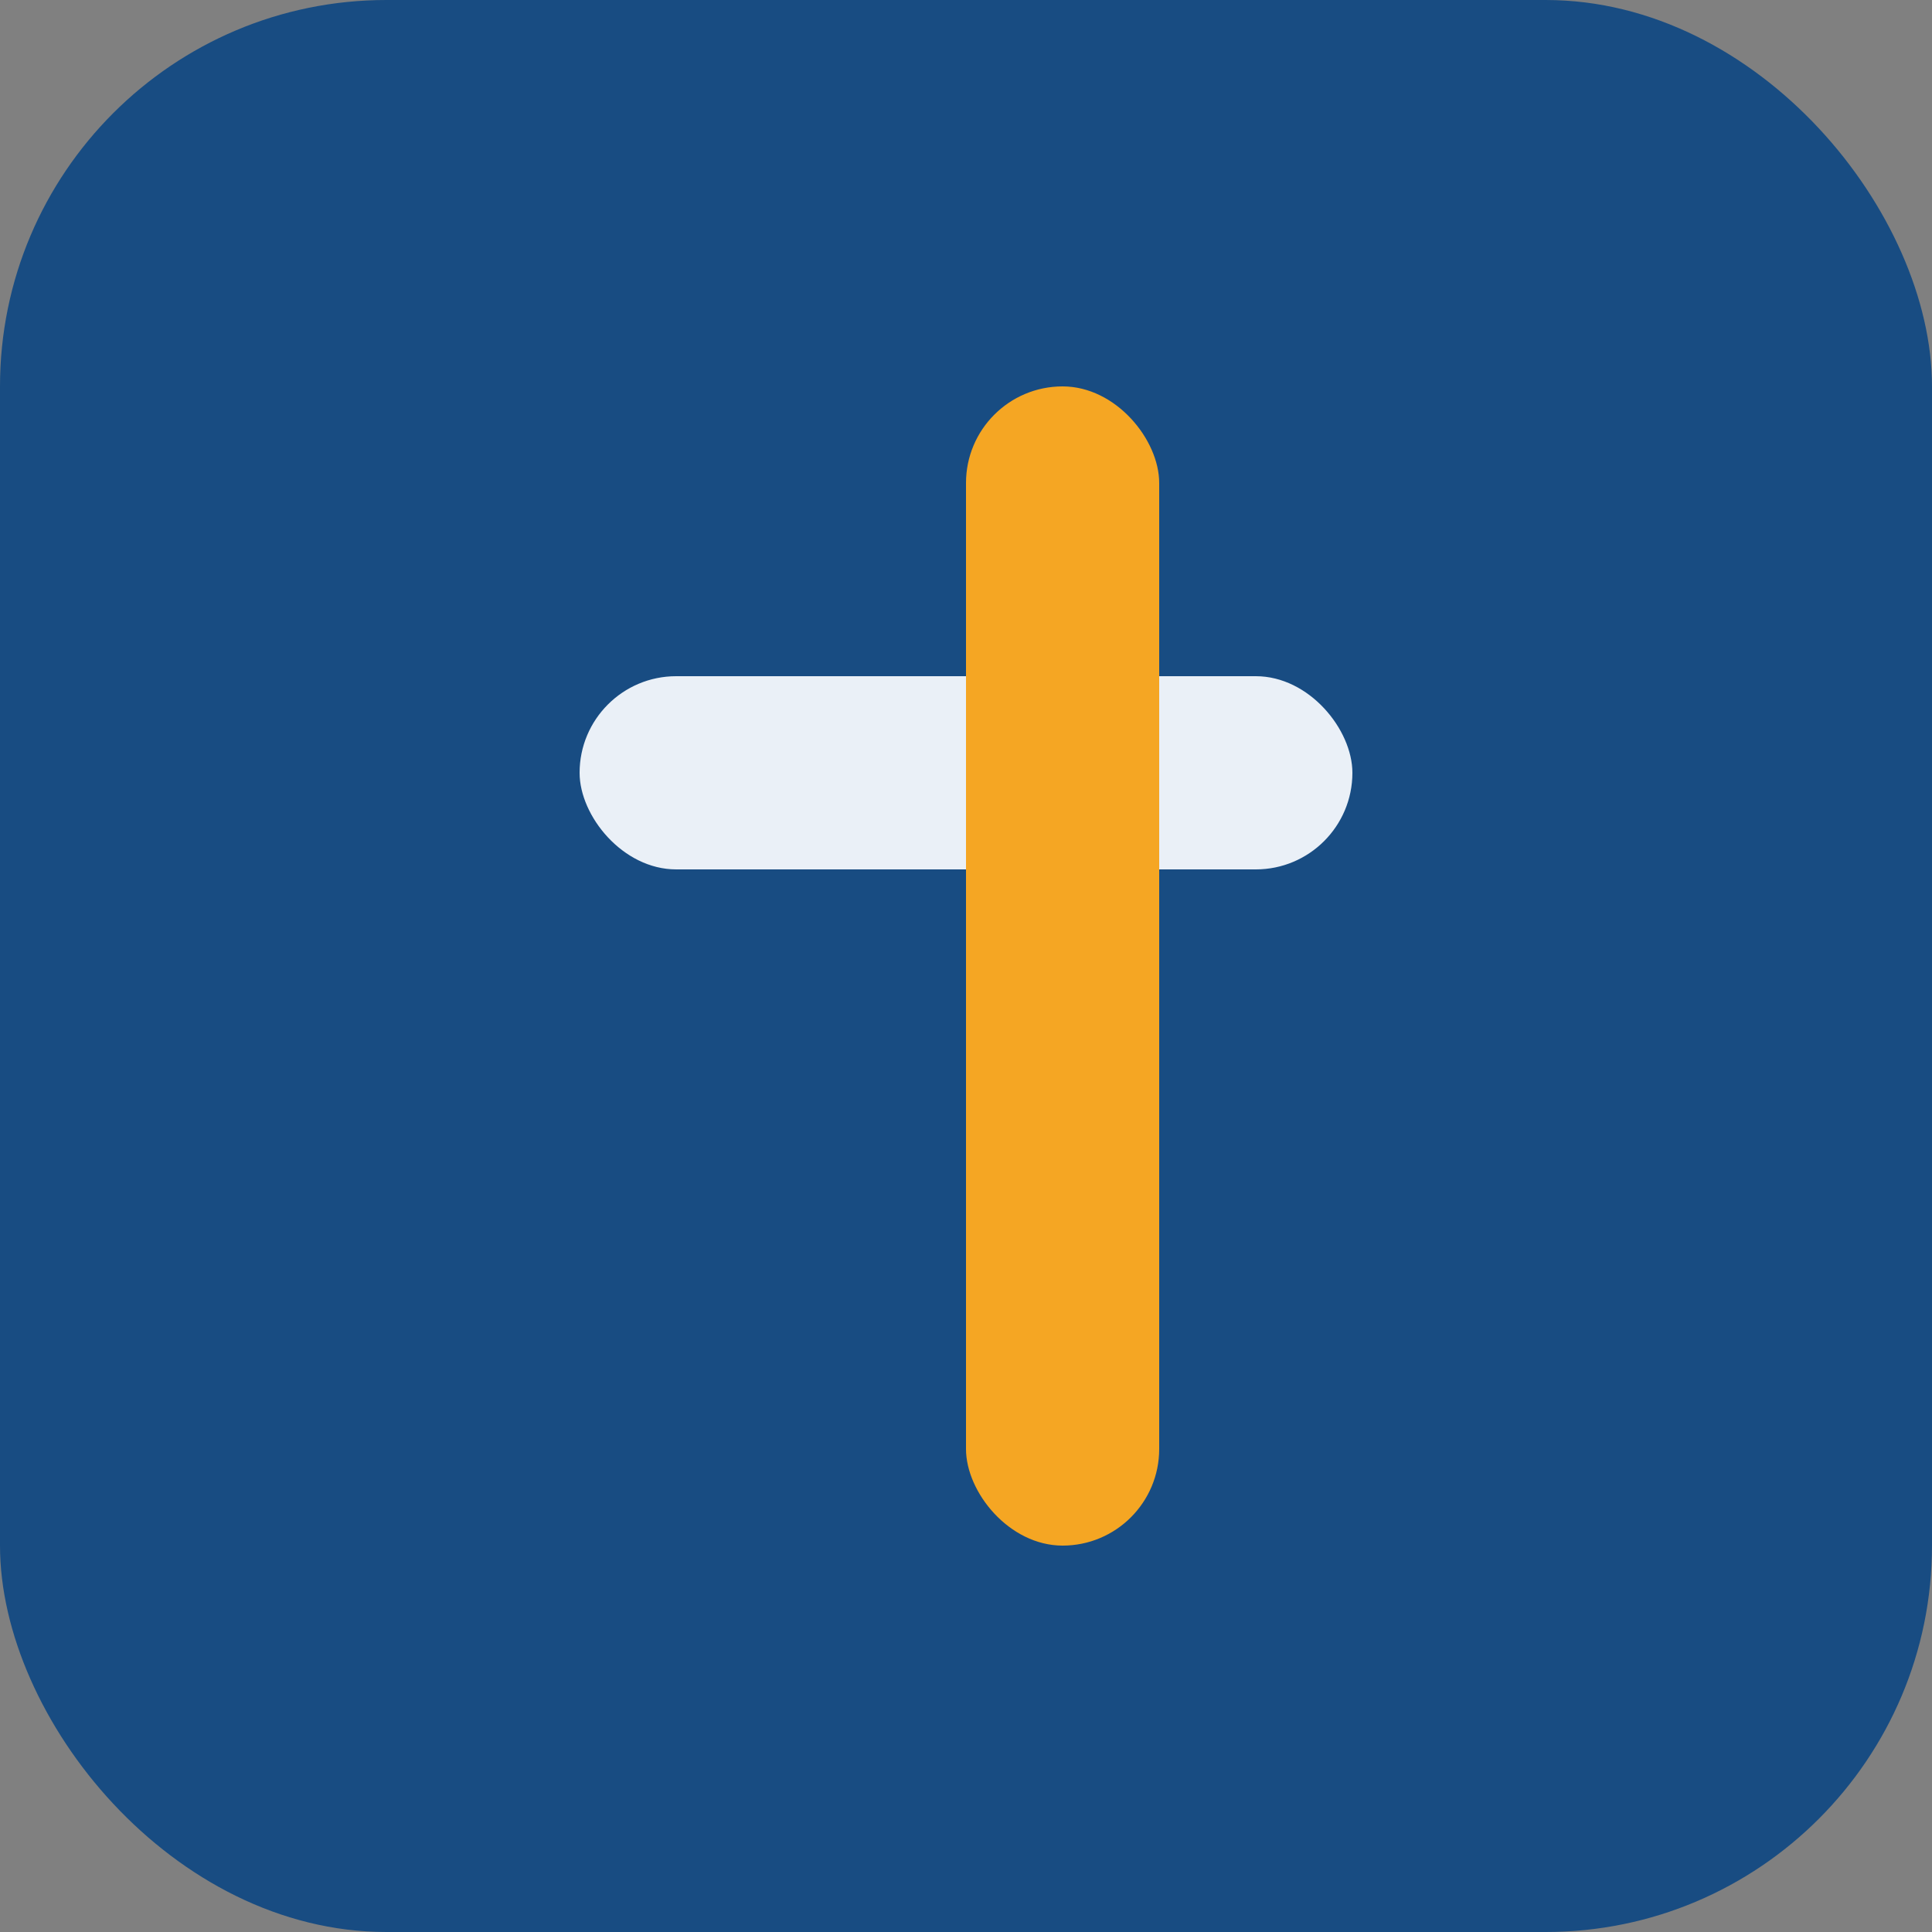
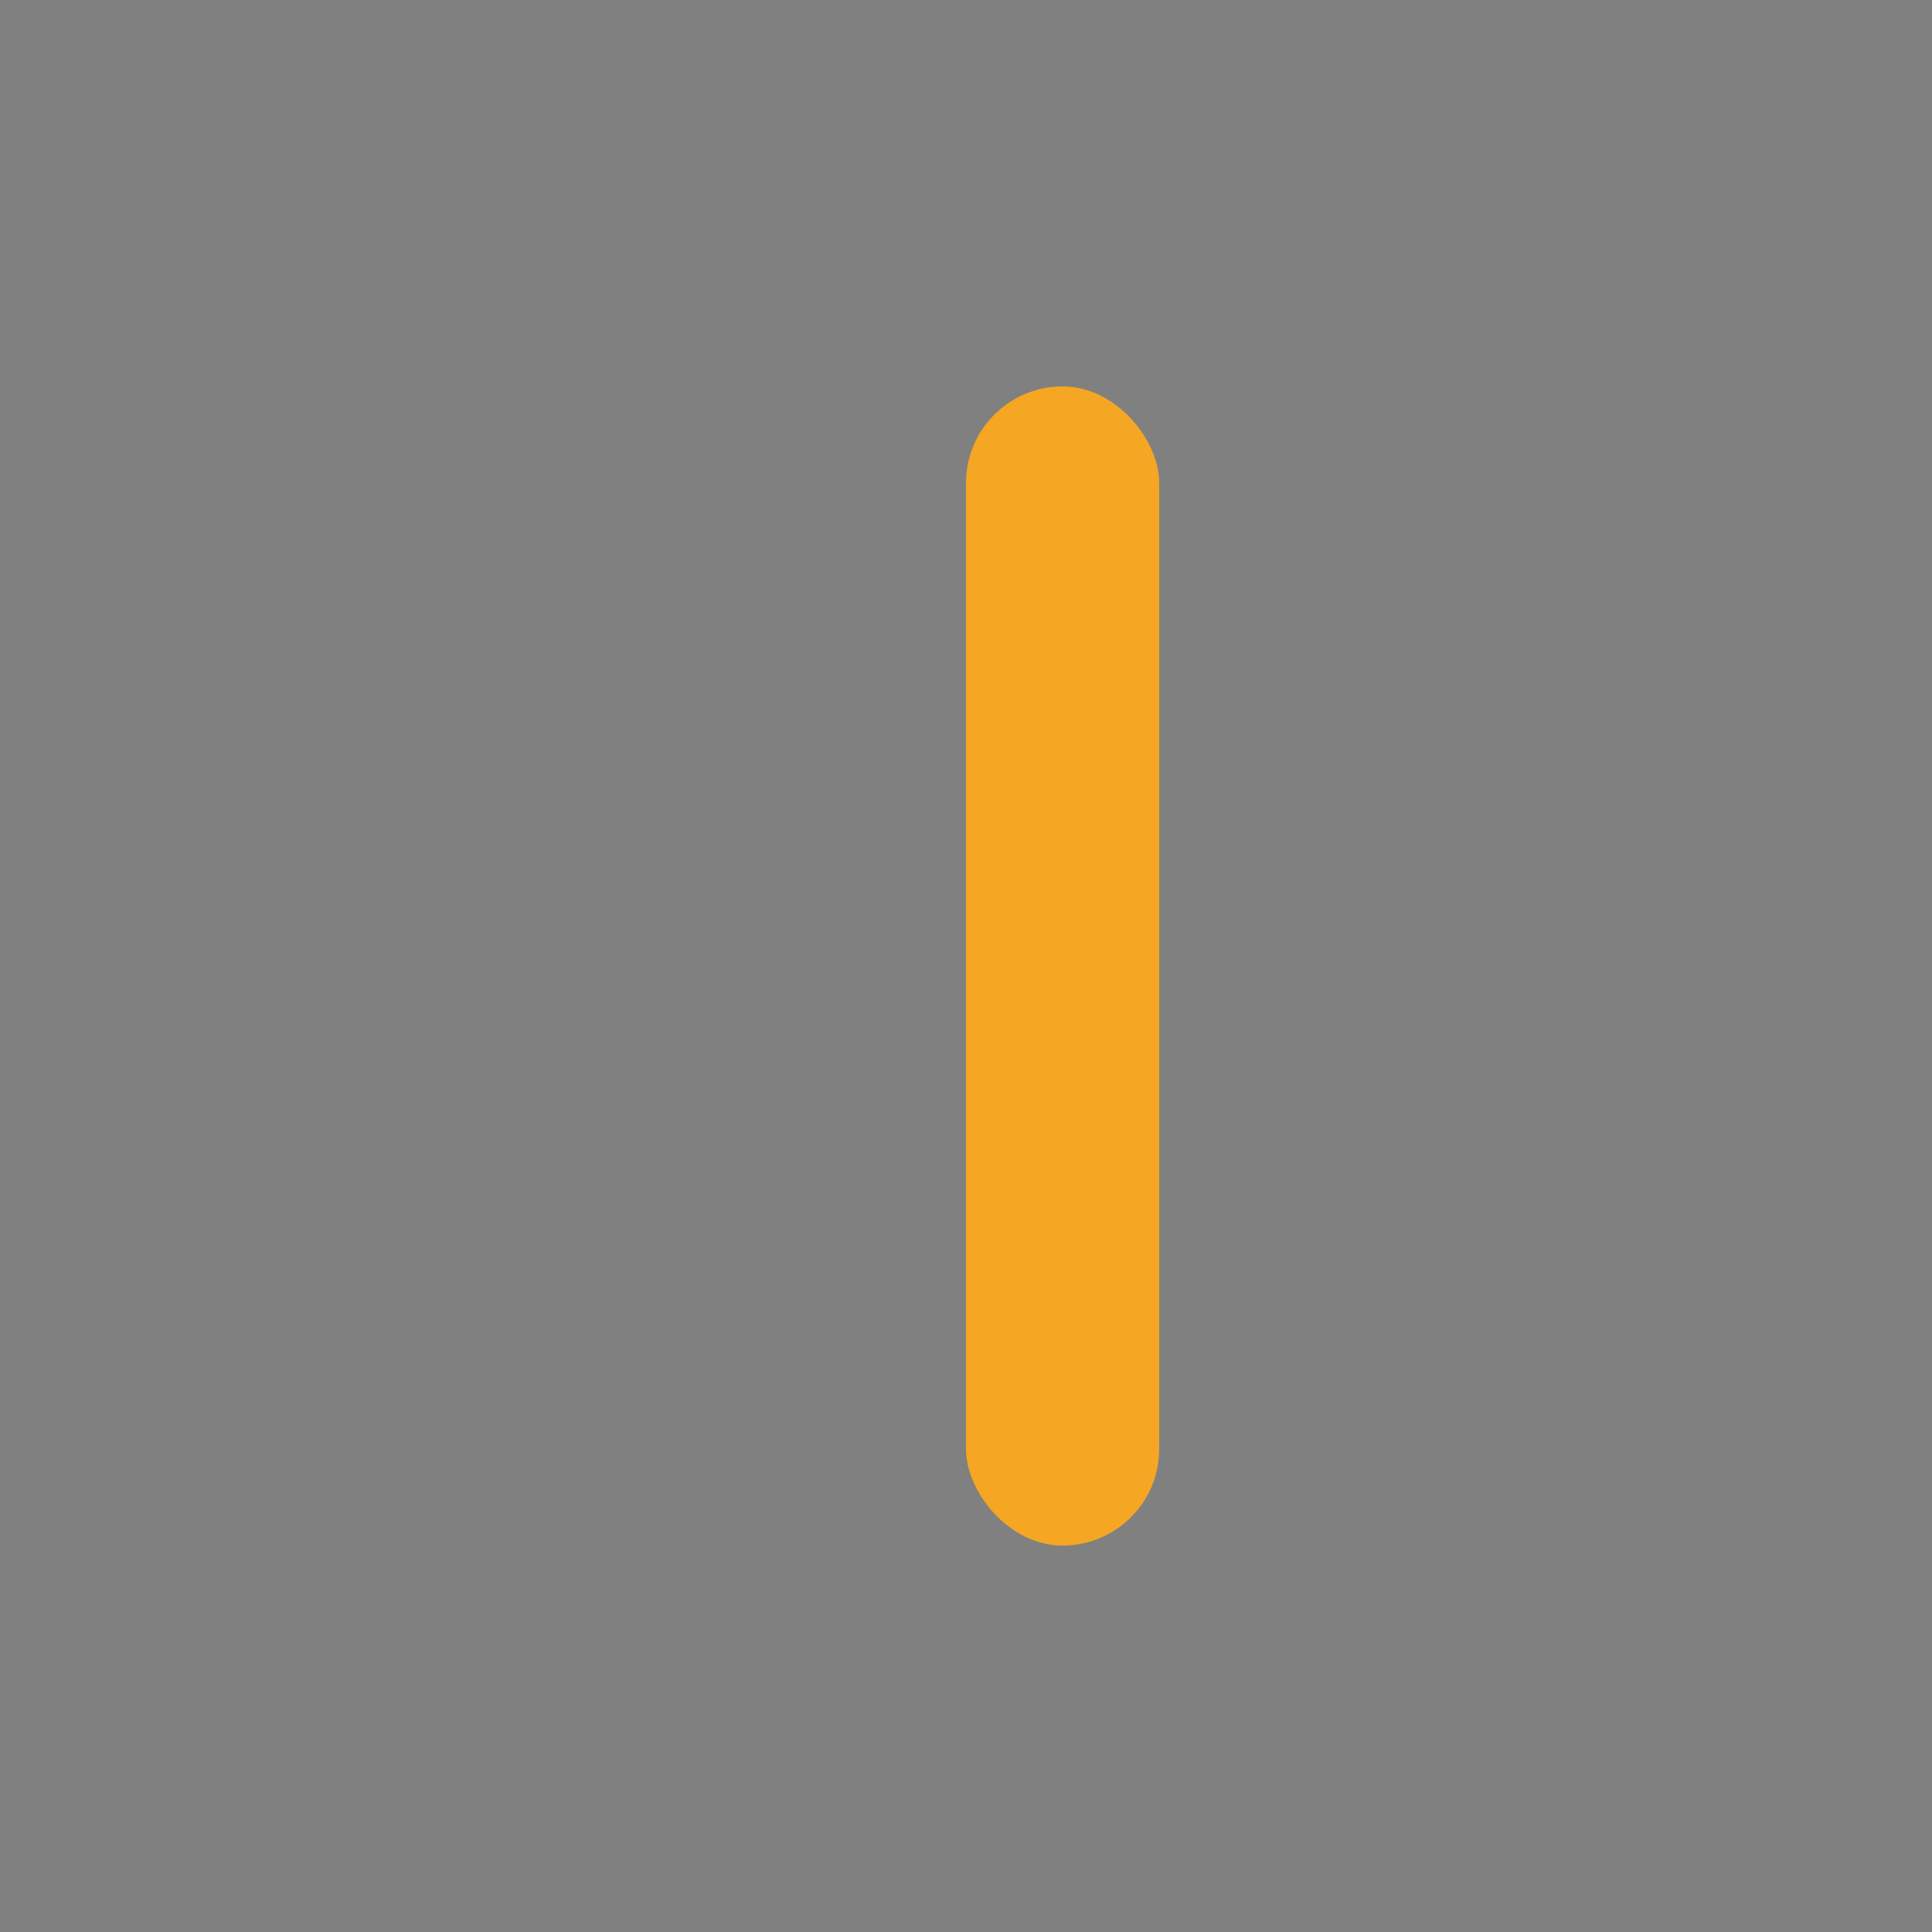
<svg xmlns="http://www.w3.org/2000/svg" width="40" height="40" viewBox="0 0 40 40">
  <rect x="0" y="0" width="40" height="40" fill="#808080" stroke="none" />
-   <rect width="40" height="40" rx="8" fill="#184C82" />
-   <rect x="12" y="14" width="16" height="4" rx="2" fill="#EAF0F7" />
  <rect x="20" y="8" width="4" height="24" rx="2" fill="#F5A623" />
</svg>